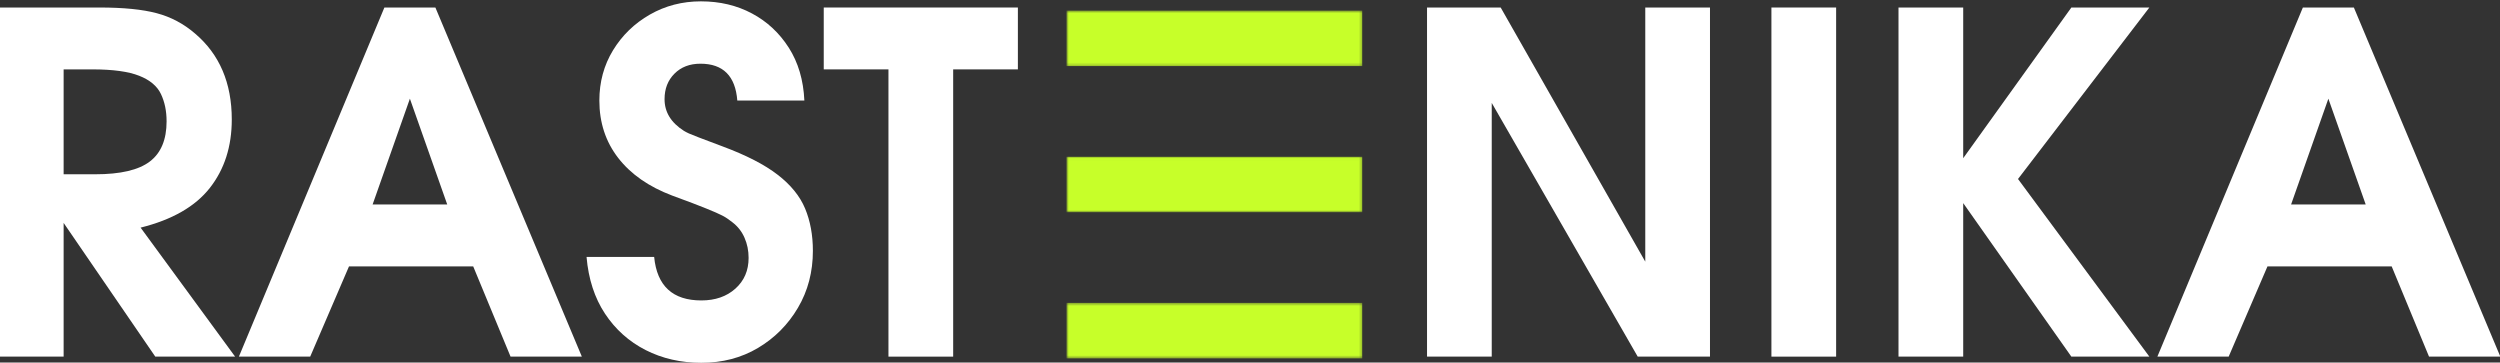
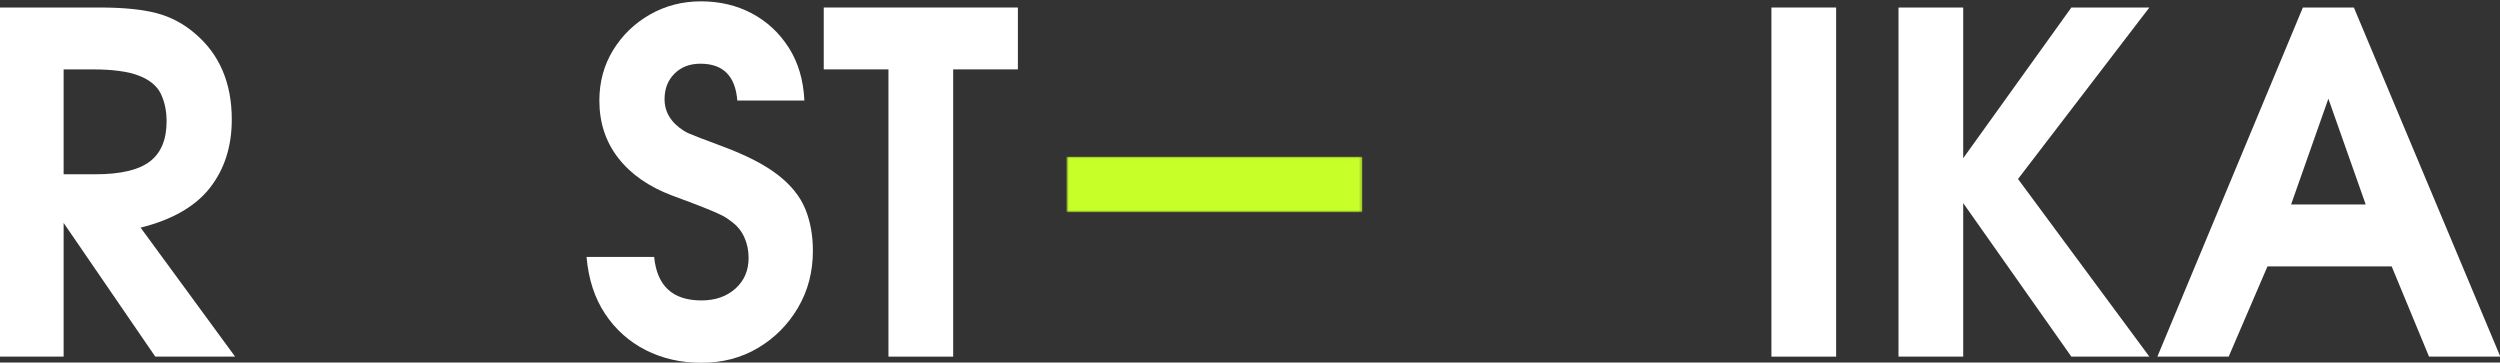
<svg xmlns="http://www.w3.org/2000/svg" width="862" height="125" viewBox="0 0 862 125" fill="none">
  <rect x="0" y="0" width="862" height="125" fill="#333333" stroke="none" />
  <g clip-path="url(#clip0_264_2)">
    <path d="M81.064 122.965H53.543L21.939 76.861V122.965H-0.374V2.59H34.314C42.564 2.59 49.132 3.246 54.022 4.548C58.908 5.84 63.314 8.173 67.231 11.548C75.689 18.715 79.918 28.6 79.918 41.194C79.918 50.527 77.387 58.402 72.335 64.819C67.293 71.225 59.34 75.777 48.48 78.486L81.064 122.965ZM57.439 41.84C57.439 38.257 56.783 35.111 55.48 32.402C54.189 29.684 51.694 27.59 48.001 26.131C44.303 24.663 38.928 23.923 31.876 23.923H21.939V60.09H32.855C41.533 60.09 47.798 58.626 51.647 55.694C55.507 52.767 57.439 48.147 57.439 41.84Z" fill="white" />
-     <path d="M200.622 122.965H176.039L163.164 91.861H120.331L106.956 122.965H82.372L132.539 2.59H150.122L200.622 122.965ZM154.206 70.507L141.331 34.027L128.476 70.507H154.206Z" fill="white" />
    <path d="M280.284 86.486C280.284 93.751 278.565 100.293 275.138 106.111C271.722 111.918 267.128 116.538 261.368 119.965C255.618 123.382 249.102 125.09 241.826 125.09C234.769 125.09 228.357 123.621 222.597 120.694C216.847 117.751 212.18 113.569 208.597 108.152C205.013 102.725 202.894 96.204 202.243 88.59H225.555C226.524 98.59 231.951 103.59 241.826 103.59C246.618 103.59 250.524 102.236 253.555 99.527C256.597 96.809 258.118 93.272 258.118 88.923C258.118 86.423 257.649 84.121 256.722 82.007C255.805 79.882 254.43 78.111 252.597 76.694C251.399 75.725 250.227 74.939 249.076 74.34C247.935 73.746 246.086 72.934 243.534 71.902C240.993 70.861 237.06 69.371 231.743 67.423C223.701 64.382 217.503 60.064 213.159 54.465C208.826 48.871 206.659 42.272 206.659 34.673C206.659 28.272 208.227 22.496 211.368 17.34C214.519 12.173 218.753 8.069 224.076 5.027C229.394 1.986 235.263 0.465 241.68 0.465C248.19 0.465 254.055 1.855 259.263 4.632C264.472 7.397 268.706 11.335 271.972 16.444C275.232 21.543 277.024 27.621 277.347 34.673H254.222C253.565 26.204 249.331 21.965 241.513 21.965C237.815 21.965 234.831 23.111 232.555 25.402C230.274 27.684 229.138 30.611 229.138 34.194C229.138 38.642 231.357 42.277 235.805 45.111C236.347 45.434 236.914 45.73 237.513 46.007C238.107 46.272 239.248 46.73 240.93 47.382C242.623 48.038 245.368 49.069 249.159 50.486C257.31 53.517 263.638 56.772 268.138 60.257C272.649 63.73 275.805 67.611 277.597 71.902C279.388 76.194 280.284 81.059 280.284 86.486Z" fill="white" />
    <path d="M350.965 23.923H328.653V122.965H306.34V23.923H284.028V2.59H350.965V23.923Z" fill="white" />
-     <path d="M589.602 122.965H564.685L514.352 35.486V122.965H492.04V2.59H517.435L567.29 90.215V2.59H589.602V122.965Z" fill="white" />
    <path d="M633.097 122.965H610.785V2.59H633.097V122.965Z" fill="white" />
    <path d="M741.102 122.965H714.206L676.914 70.027V122.965H654.602V2.59H676.914V54.548L714.206 2.59H741.102L695.81 61.715L741.102 122.965Z" fill="white" />
    <path d="M862.113 122.965H837.53L824.655 91.861H781.821L768.446 122.965H743.863L794.03 2.59H811.613L862.113 122.965ZM815.696 70.507L802.821 34.027L789.967 70.507H815.696Z" fill="white" />
    <mask id="mask0_264_2" style="mask-type:luminance" maskUnits="userSpaceOnUse" x="367" y="3" width="103" height="20">
-       <path d="M367.719 3.636H469.74V22.792H367.719V3.636Z" fill="white" />
-     </mask>
+       </mask>
    <g mask="url(#mask0_264_2)">
      <path d="M367.719 3.636H469.714V22.792H367.719V3.636Z" fill="#C7FF29" />
    </g>
    <mask id="mask1_264_2" style="mask-type:luminance" maskUnits="userSpaceOnUse" x="367" y="54" width="103" height="20">
      <path d="M367.719 54.031H469.74V73.188H367.719V54.031Z" fill="white" />
    </mask>
    <g mask="url(#mask1_264_2)">
      <path d="M367.719 54.031H469.714V73.188H367.719V54.031Z" fill="#C7FF29" />
    </g>
    <mask id="mask2_264_2" style="mask-type:luminance" maskUnits="userSpaceOnUse" x="367" y="104" width="103" height="20">
-       <path d="M367.719 104.427H469.74V123.583H367.719V104.427Z" fill="white" />
-     </mask>
+       </mask>
    <g mask="url(#mask2_264_2)">
      <path d="M367.719 104.427H469.714V123.583H367.719V104.427Z" fill="#C7FF29" />
    </g>
  </g>
  <defs>
    <clipPath id="clip0_264_2">
      <rect width="862" height="125" fill="white" />
    </clipPath>
  </defs>
</svg>